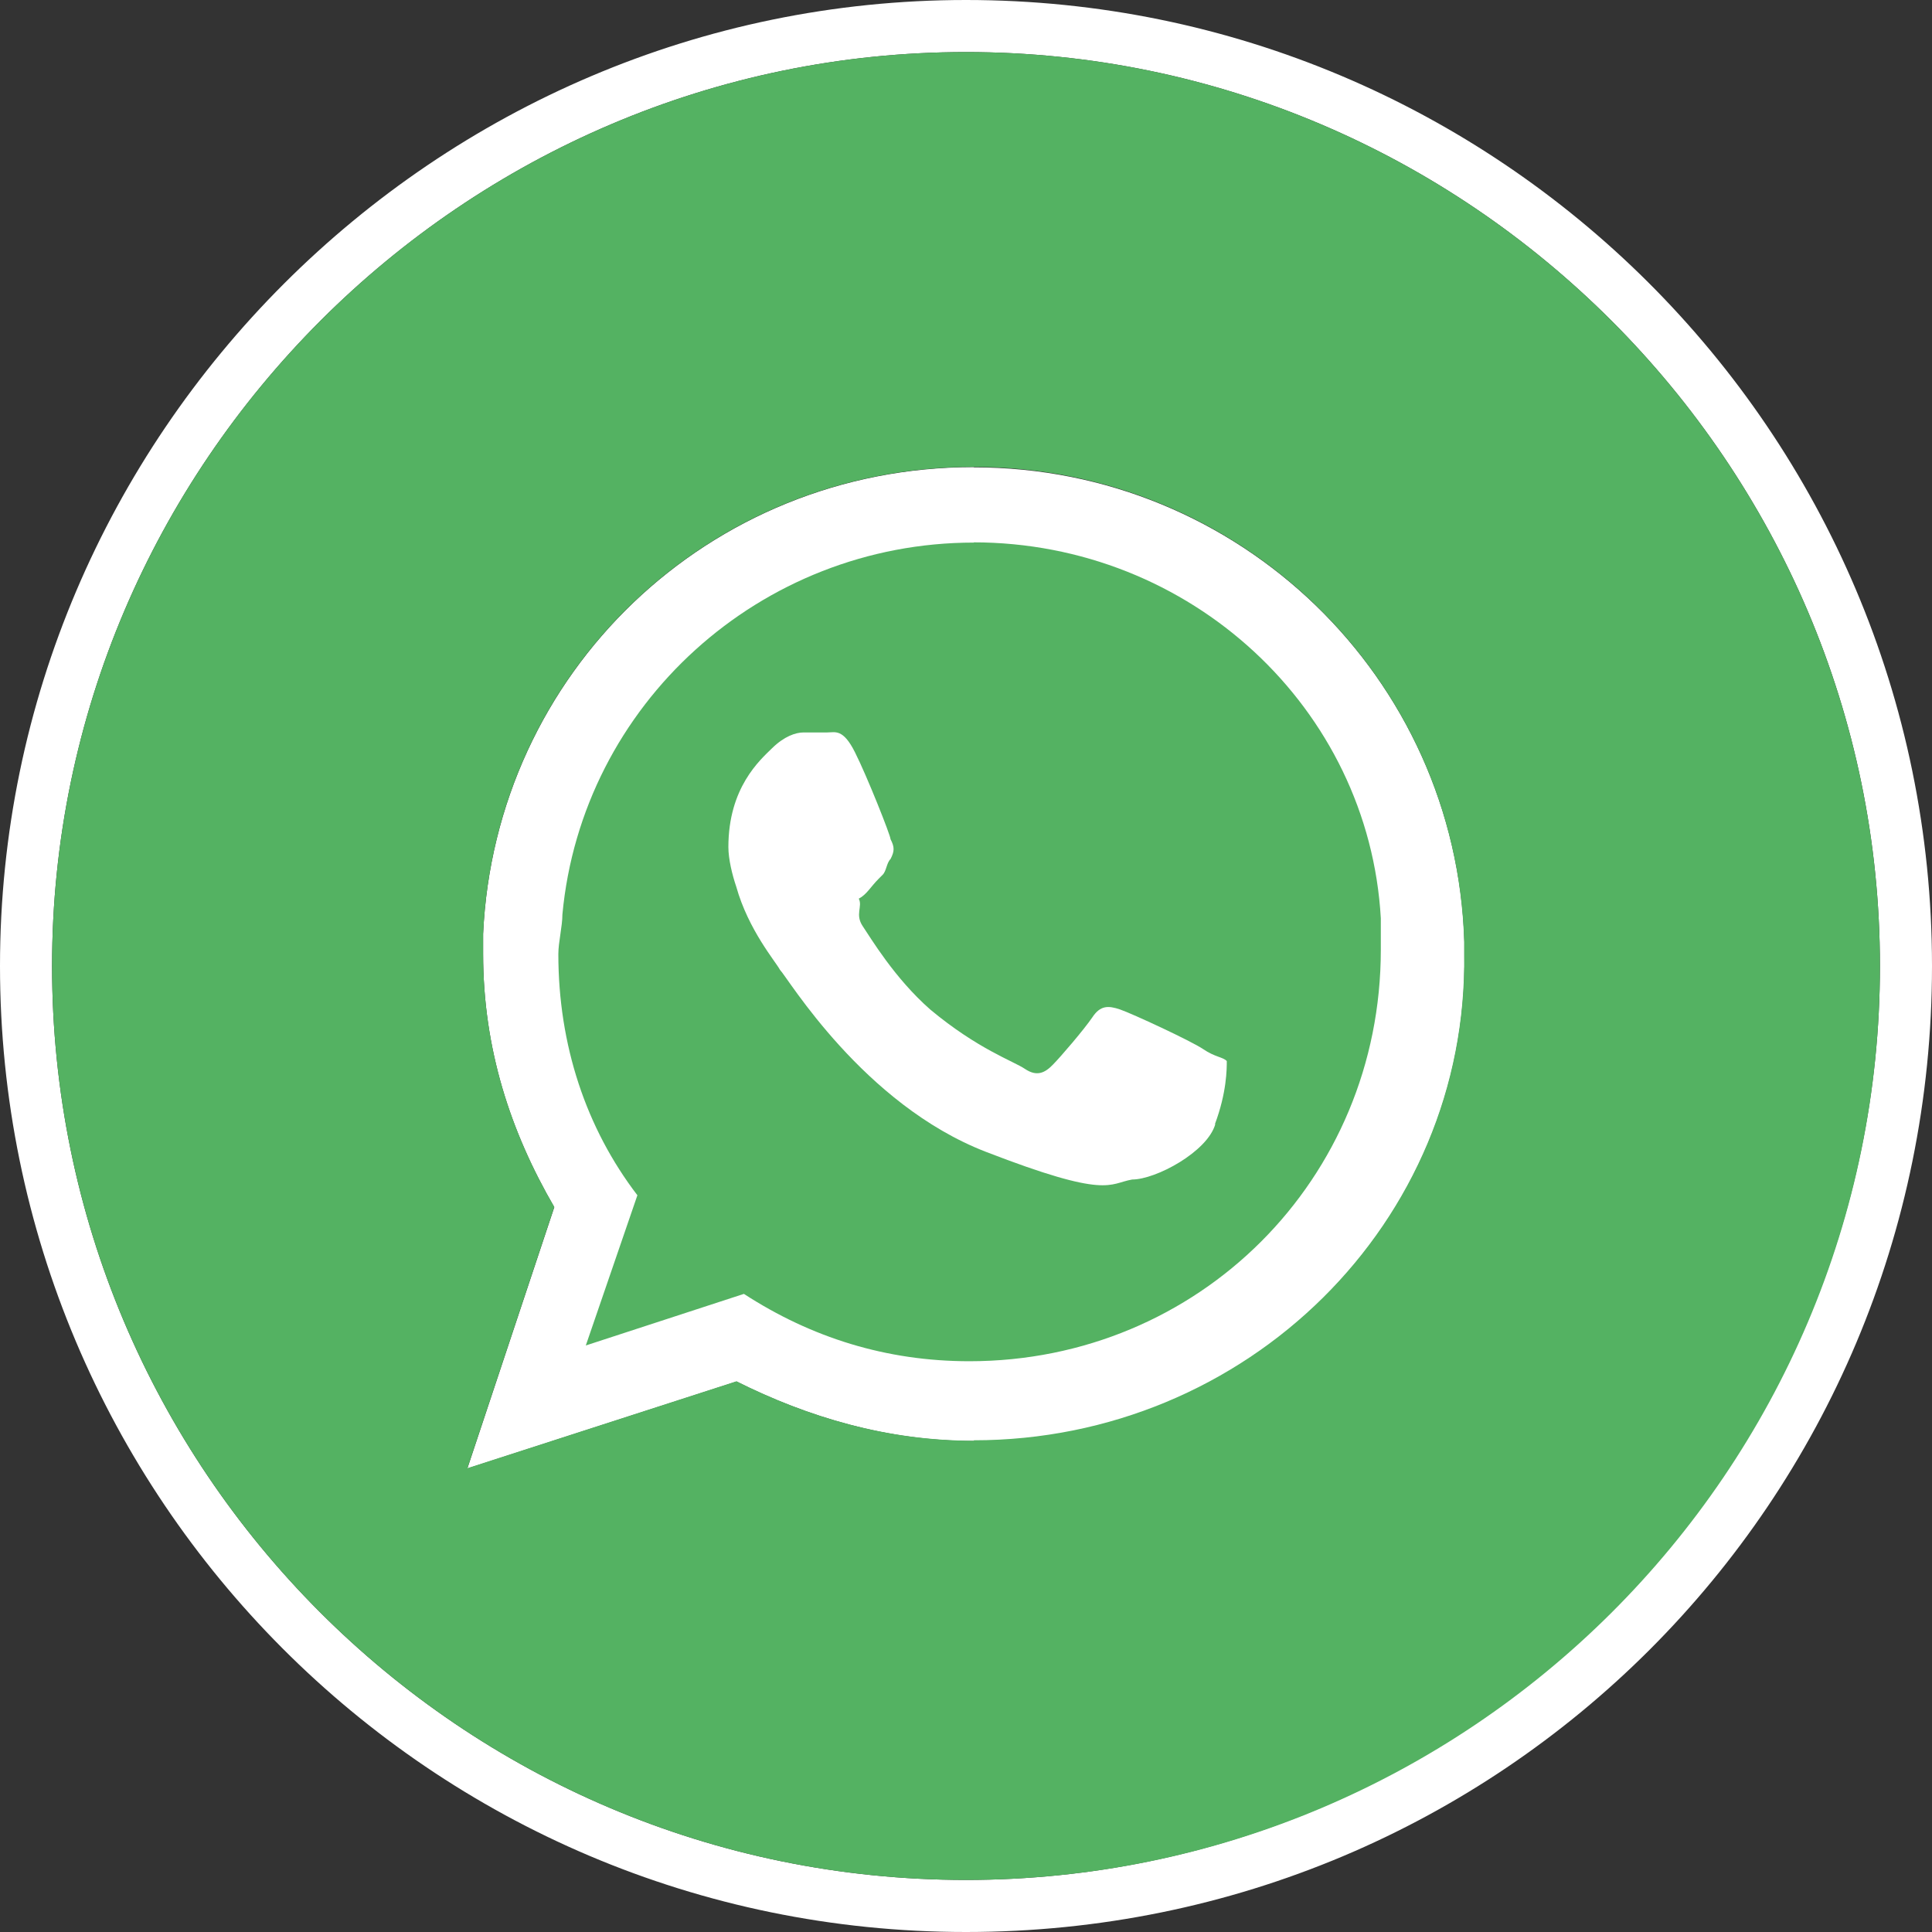
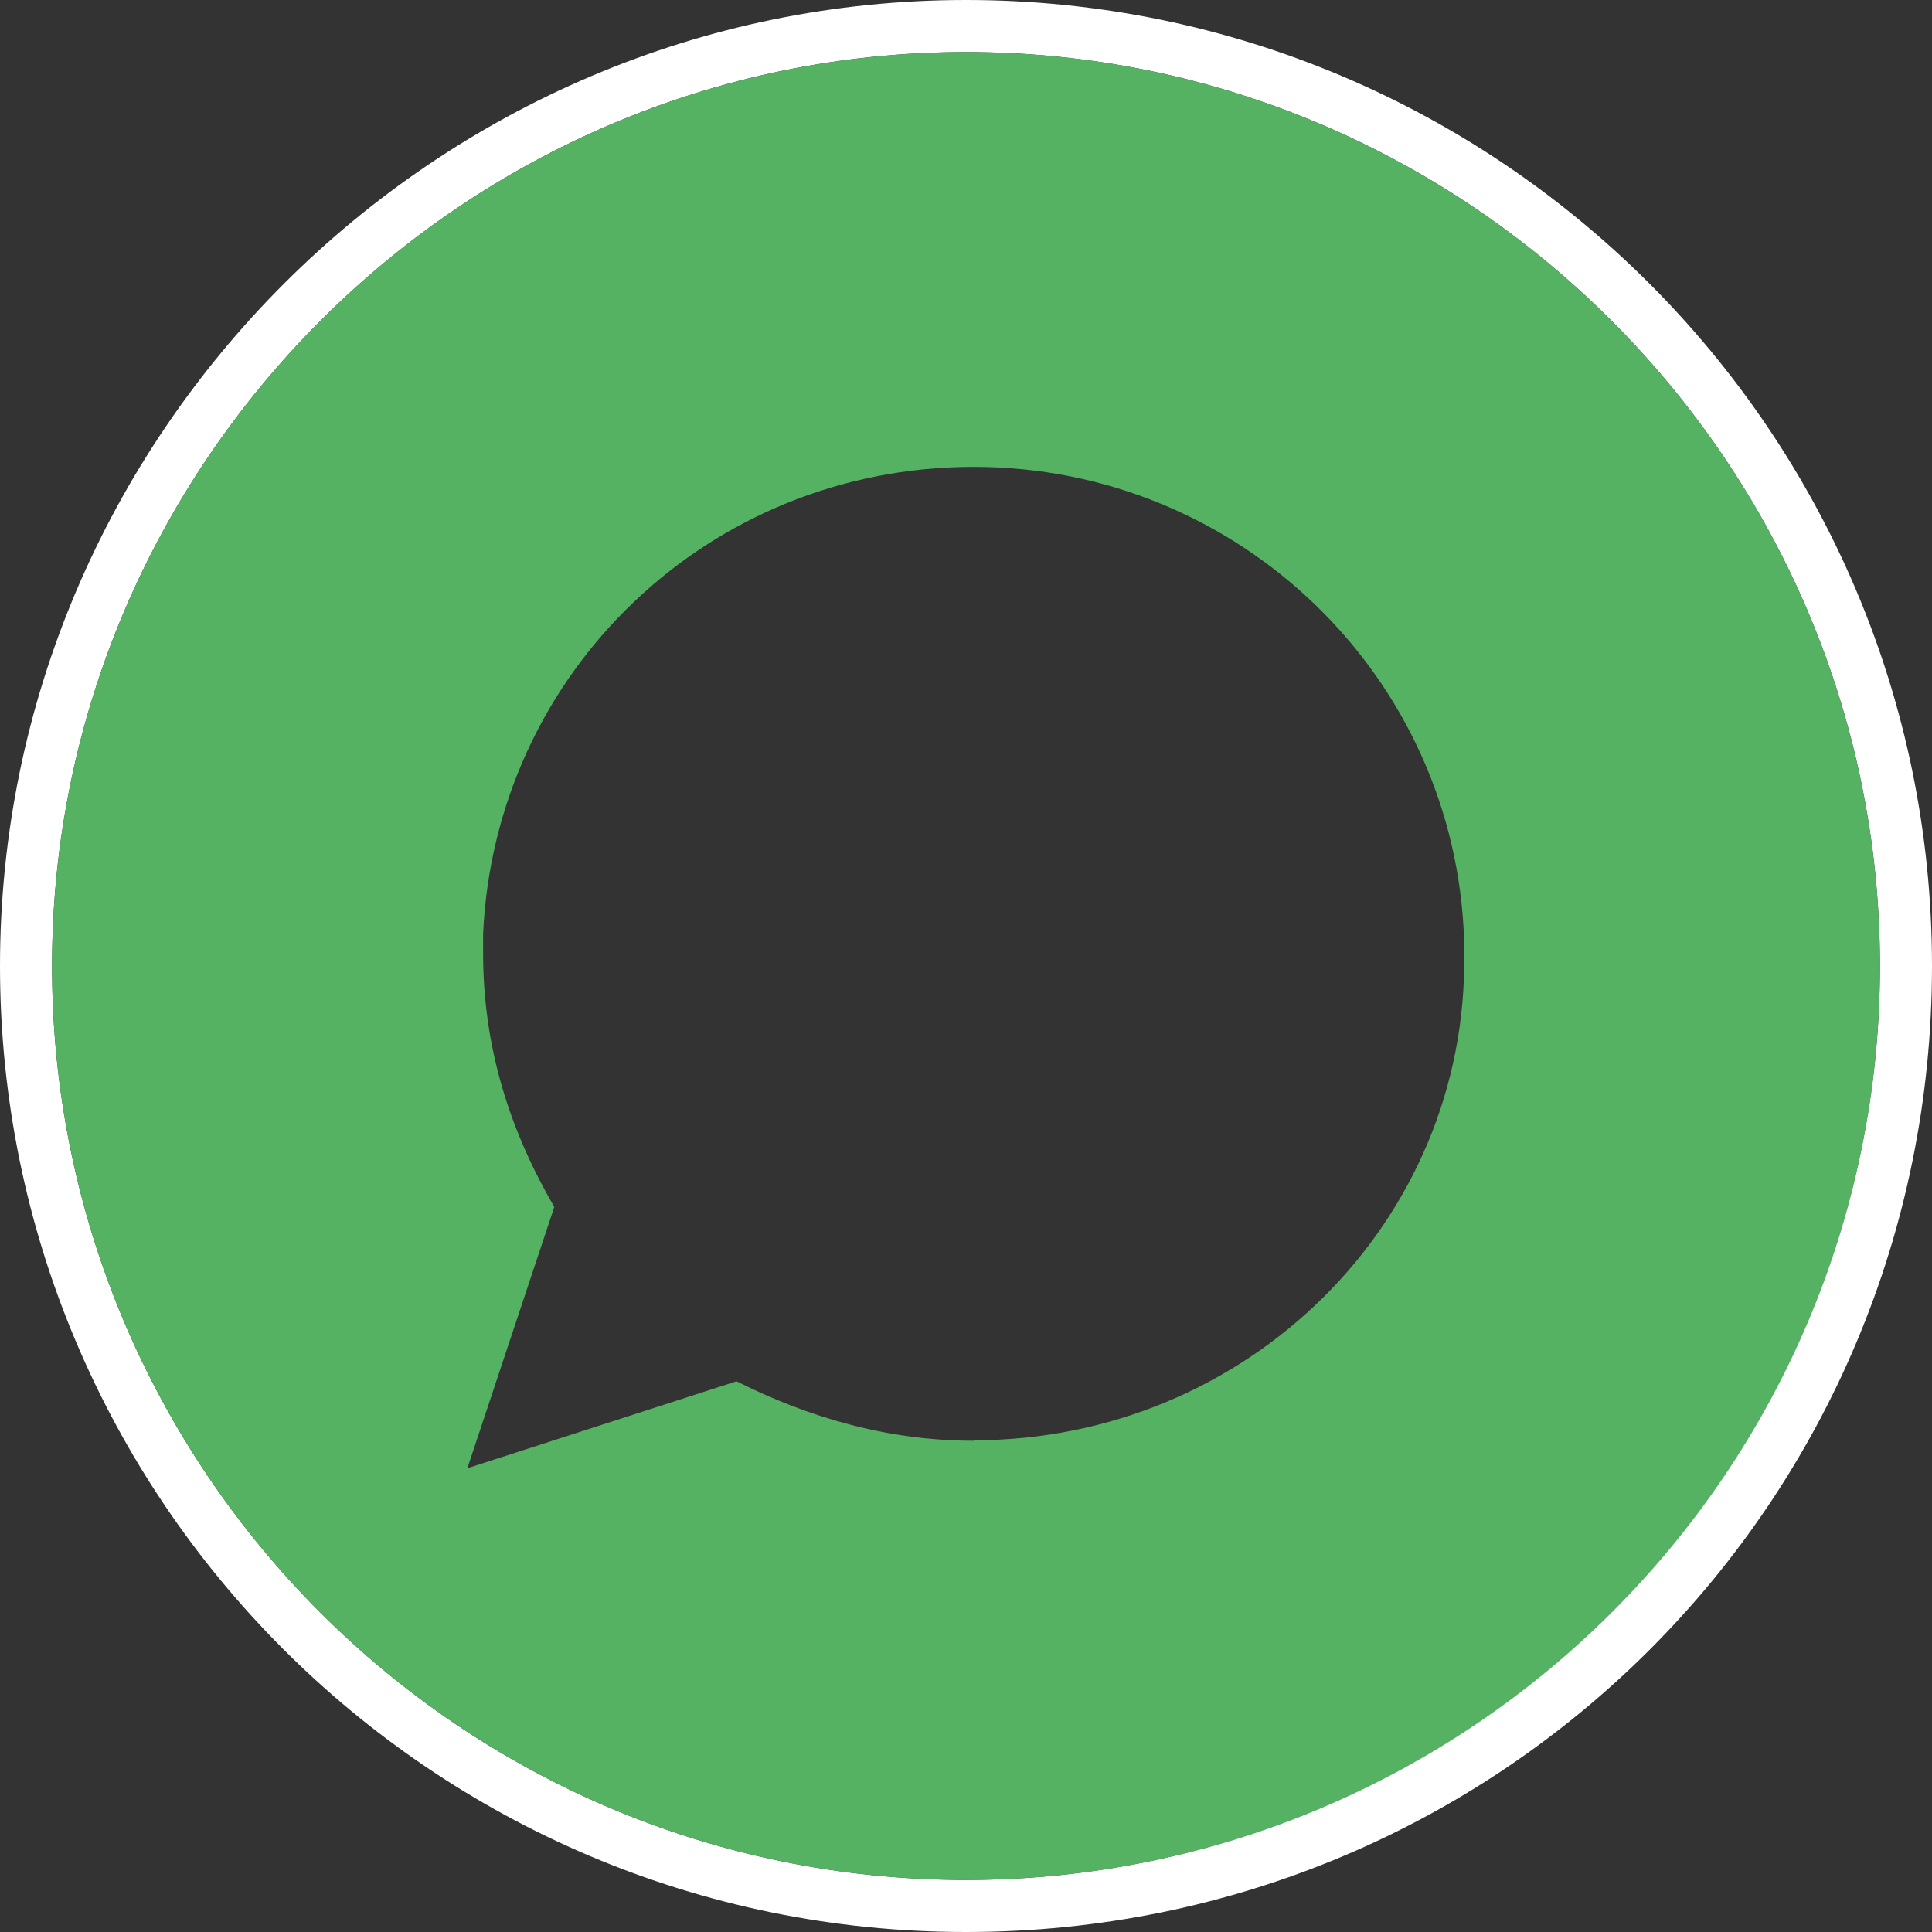
<svg xmlns="http://www.w3.org/2000/svg" id="Camada_1" data-name="Camada 1" width="80.9" height="80.9" viewBox="0 0 80.9 80.9">
  <rect x="0" y="0" width="80.9" height="80.9" fill="#333333" stroke="none" />
  <g>
-     <path d="M40.77,19.56c-11.1,0-20.04,8.61-20.54,19.55v.83c0,3.98,1.15,7.46,2.98,10.61l-3.64,10.94,11.27-3.64c2.99,1.49,6.3,2.49,9.94,2.49h0c11.43,0,20.71-9.12,20.54-20.39v-.5c-.33-11.1-9.44-19.88-20.54-19.88Z" style="fill: #fff;" />
    <path d="M40.45,0C18.21,0,0,18.21,0,40.45s18.04,40.45,40.45,40.45,40.45-18.04,40.45-40.45S62.69,0,40.45,0ZM40.45,78.72c-21.2,0-38.27-17.23-38.27-38.27S19.41,2.18,40.45,2.18s38.27,17.23,38.27,38.27-17.23,38.27-38.27,38.27Z" style="fill: #fff;" />
  </g>
-   <path d="M40.78,22.72c-8.95,0-16.41,6.79-17.23,15.57,0,.5-.17,1.16-.17,1.66,0,3.81,1.16,7.29,3.31,10.1l-2.16,6.29,6.62-2.16c2.82,1.83,5.96,2.82,9.44,2.82,9.61,0,17.23-7.62,17.23-17.23v-1.32c-.5-8.78-7.96-15.74-17.07-15.74h.02ZM50.89,47.07c-.33,1.16-2.49,2.32-3.48,2.32-.99.17-.99.83-6.13-1.16-5.14-1.99-8.29-7.29-8.62-7.62-.17-.33-1.32-1.66-1.83-3.48-.17-.5-.33-1.16-.33-1.66,0-2.49,1.32-3.64,1.83-4.14s.99-.66,1.32-.66h.99c.33,0,.66-.17,1.16.83.5.99,1.49,3.48,1.49,3.64.17.33.17.5,0,.83-.17.17-.17.5-.33.66l-.17.17c-.33.33-.5.66-.83.83.17.33-.17.66.17,1.16s1.32,2.16,2.82,3.48c1.99,1.66,3.48,2.16,3.97,2.49s.83.17,1.16-.17c.33-.33,1.32-1.49,1.66-1.99.33-.5.66-.5,1.16-.33s2.98,1.32,3.48,1.66.83.33.99.5c0,.33,0,1.32-.5,2.65v-.02Z" style="fill: #54b262;" />
  <path d="M40.45,2.18h0C19.41,2.18,2.18,19.41,2.18,40.45h0c0,21.04,17.07,38.27,38.27,38.27h0c21.04,0,38.27-17.07,38.27-38.27h0c0-21.04-17.23-38.27-38.27-38.27ZM40.78,60.33c-3.64,0-6.95-.99-9.94-2.49l-11.27,3.64,3.64-10.94c-1.83-3.15-2.98-6.62-2.98-10.61v-.83c.5-10.94,9.44-19.55,20.54-19.55s20.21,8.78,20.54,19.88v.5c.17,11.27-9.11,20.38-20.54,20.38h0Z" style="fill: #54b262;" />
</svg>